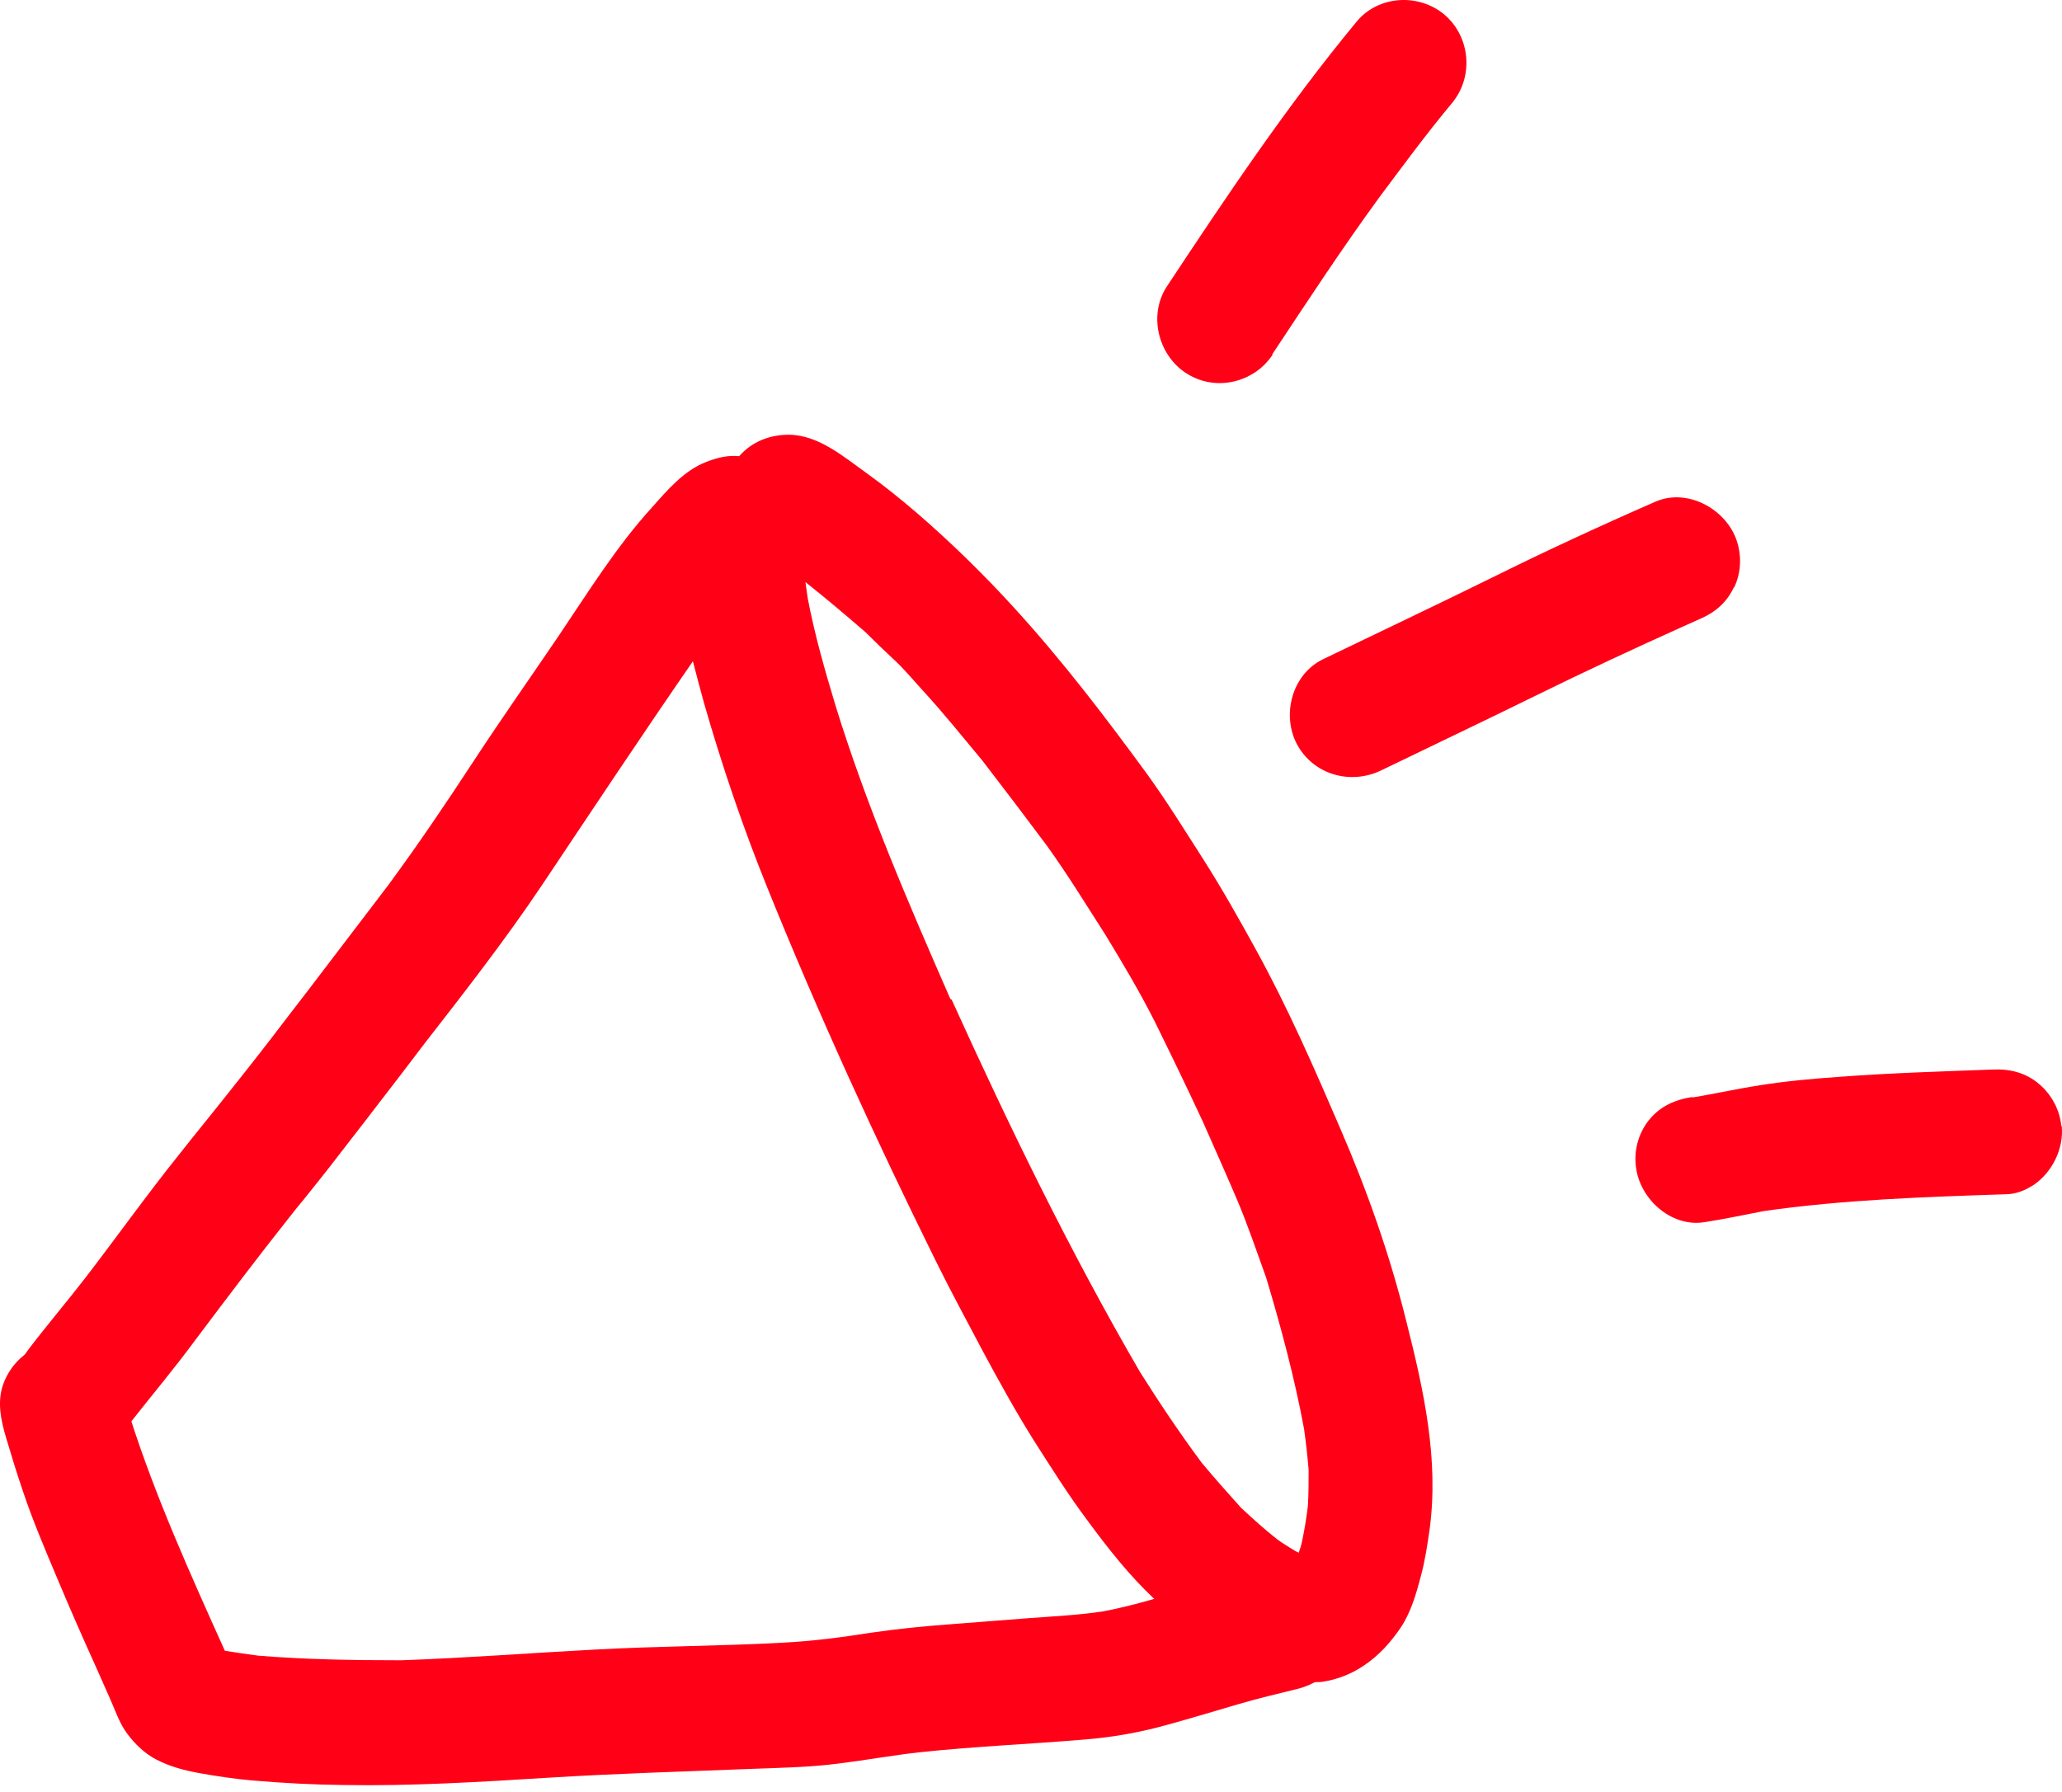
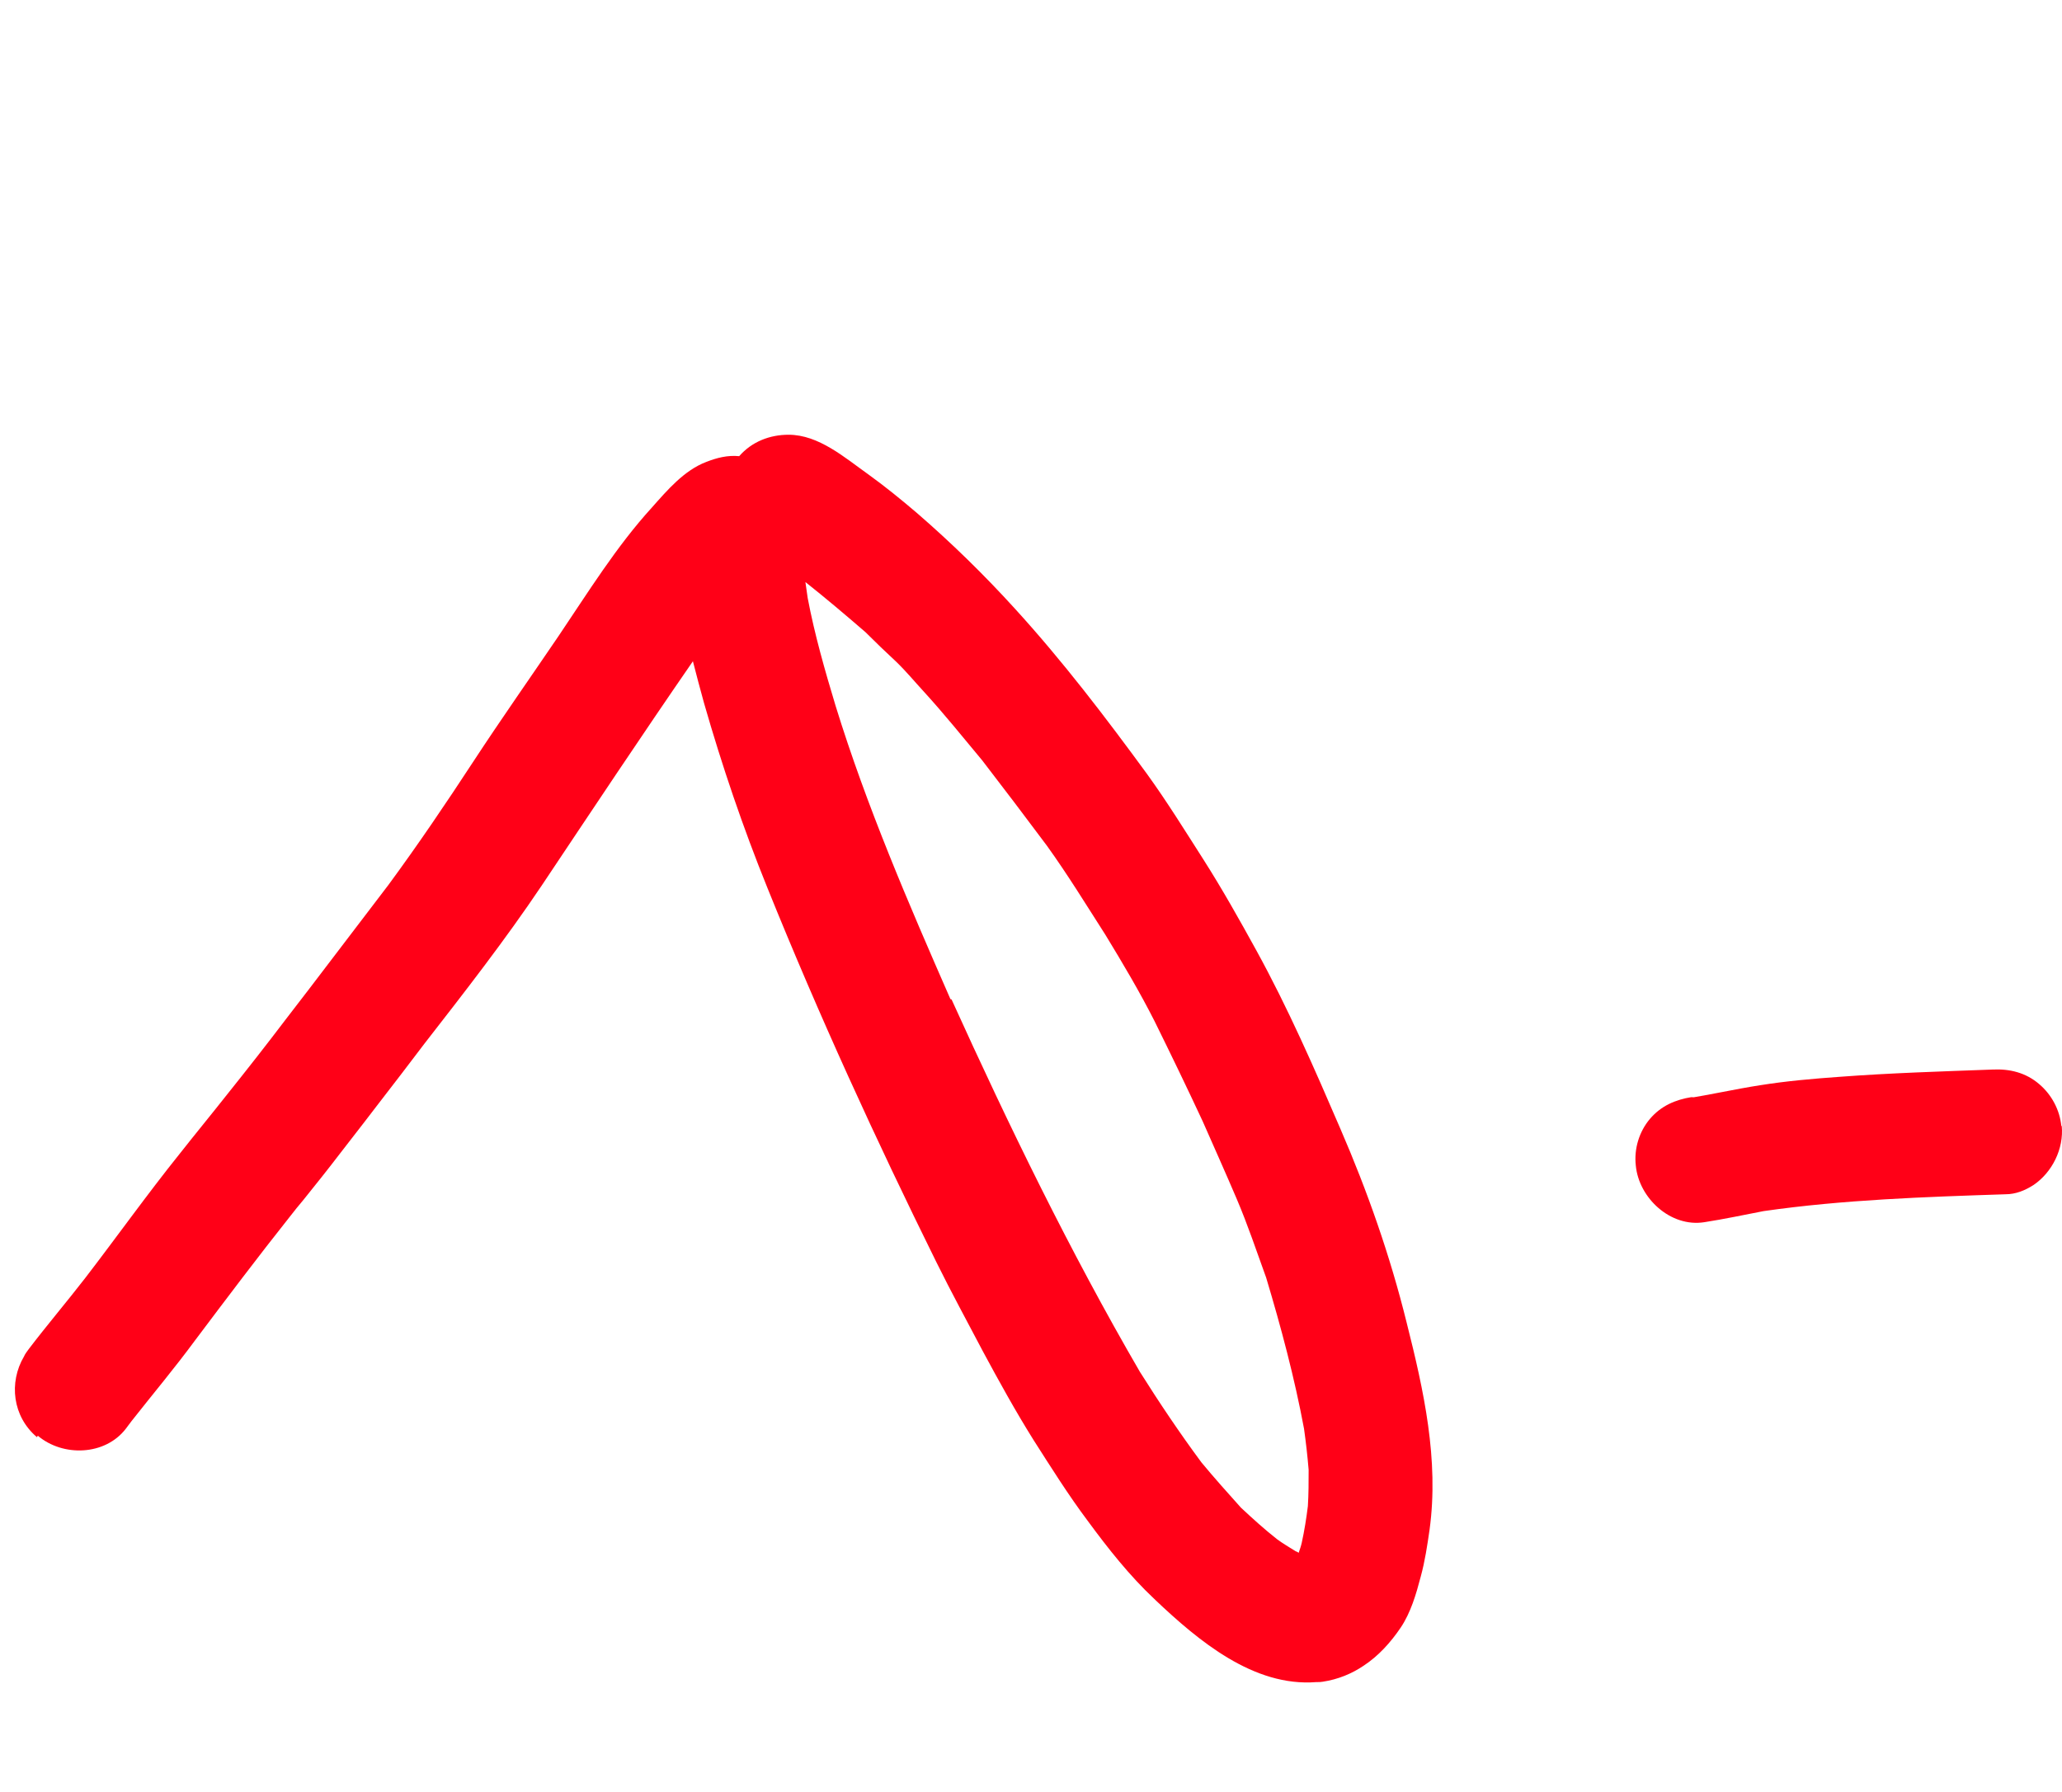
<svg xmlns="http://www.w3.org/2000/svg" width="84" height="73" viewBox="0 0 84 73" fill="none">
  <path d="M1.538 58.495C2.567 59.368 4.282 59.306 5.123 58.215C5.201 58.105 5.279 58.012 5.357 57.903C6.215 56.812 7.119 55.736 7.945 54.613C9.223 52.914 10.502 51.215 11.827 49.547C11.998 49.329 12.17 49.11 12.357 48.892C12.871 48.253 13.37 47.629 13.869 46.975C14.196 46.554 14.524 46.133 14.836 45.727C15.007 45.509 15.179 45.275 15.35 45.057C16.005 44.215 16.644 43.373 17.283 42.532C18.92 40.427 20.573 38.307 22.069 36.078C24.111 33.022 26.138 29.967 28.227 26.942C28.367 27.503 28.523 28.065 28.679 28.642C29.412 31.198 30.269 33.724 31.267 36.187C33.356 41.362 35.678 46.429 38.142 51.418C38.75 52.649 39.404 53.849 40.044 55.066C40.698 56.281 41.369 57.497 42.101 58.667C42.818 59.789 43.52 60.911 44.315 61.971C45.141 63.094 46.014 64.201 47.028 65.152C47.028 65.152 47.043 65.152 47.059 65.183C48.82 66.851 51.065 68.737 53.622 68.535H53.637C53.731 68.535 53.809 68.535 53.887 68.519C54.51 68.425 55.072 68.192 55.555 67.864C56.147 67.475 56.646 66.929 57.067 66.305C57.472 65.697 57.691 64.949 57.878 64.232C58.049 63.608 58.143 62.969 58.236 62.33C58.626 59.477 58.002 56.656 57.301 53.881C56.631 51.168 55.711 48.549 54.604 45.992C53.544 43.529 52.468 41.066 51.174 38.712C50.488 37.465 49.787 36.218 49.023 35.018C48.275 33.848 47.542 32.664 46.731 31.541C45.032 29.218 43.286 26.927 41.337 24.791C40.09 23.419 38.765 22.125 37.362 20.909C36.723 20.364 36.053 19.818 35.382 19.335C34.416 18.649 33.356 17.713 32.124 17.713C31.36 17.713 30.628 17.994 30.113 18.586C29.645 18.54 29.209 18.649 28.773 18.82C27.868 19.163 27.182 19.974 26.559 20.675C25.109 22.265 23.955 24.136 22.755 25.913C21.601 27.613 20.417 29.296 19.294 31.011C18.172 32.726 17.034 34.41 15.818 36.062C14.742 37.481 13.651 38.899 12.575 40.318C12.263 40.723 11.952 41.129 11.64 41.534C10.86 42.563 10.065 43.576 9.255 44.589C8.615 45.4 7.961 46.195 7.322 47.006C5.996 48.658 4.765 50.389 3.471 52.072C2.723 53.039 1.928 53.974 1.179 54.956C1.101 55.066 1.023 55.159 0.977 55.268C0.353 56.328 0.509 57.716 1.507 58.557L1.538 58.495ZM38.718 40.708C37.004 36.795 35.304 32.851 34.042 28.766C33.605 27.317 33.184 25.851 32.904 24.37C32.873 24.152 32.841 23.934 32.81 23.715C33.636 24.37 34.447 25.056 35.258 25.758C35.663 26.163 36.084 26.568 36.505 26.958C36.91 27.348 37.269 27.784 37.643 28.189C38.469 29.094 39.233 30.045 40.012 30.98C40.901 32.134 41.774 33.287 42.647 34.456C43.489 35.626 44.253 36.873 45.032 38.089C45.734 39.242 46.42 40.396 47.028 41.596C47.698 42.953 48.353 44.309 48.992 45.681C49.459 46.741 49.927 47.785 50.379 48.845C50.831 49.905 51.19 50.981 51.58 52.057C52.188 54.083 52.733 56.126 53.123 58.215C53.201 58.776 53.263 59.321 53.31 59.883C53.31 60.381 53.31 60.865 53.279 61.364C53.217 61.862 53.139 62.361 53.029 62.86C52.998 63 52.952 63.125 52.905 63.266C52.858 63.234 52.827 63.219 52.78 63.203C52.531 63.047 52.266 62.891 52.032 62.72C51.517 62.315 51.034 61.878 50.551 61.426C50.005 60.818 49.475 60.225 48.945 59.586C48.056 58.386 47.23 57.154 46.435 55.892C43.582 50.981 41.104 45.883 38.765 40.723L38.718 40.708Z" fill="#FF0017" />
-   <path d="M54.804 65.76C54.493 64.419 53.09 63.515 51.733 63.842C50.845 64.061 49.956 64.279 49.083 64.528C47.711 64.934 46.355 65.386 44.952 65.651C43.939 65.807 42.925 65.853 41.896 65.931C40.821 66.009 39.761 66.103 38.685 66.181C37.609 66.259 36.549 66.368 35.474 66.524C34.289 66.711 33.104 66.867 31.888 66.929C29.331 67.069 26.775 67.069 24.234 67.21C21.599 67.35 18.98 67.553 16.346 67.646C14.397 67.646 12.464 67.615 10.531 67.459C10.063 67.397 9.611 67.334 9.159 67.257C7.756 64.139 6.337 61.005 5.293 57.731C5.215 57.482 5.152 57.248 5.09 56.999C4.981 56.017 4.279 55.097 3.313 54.785C1.957 54.349 0.569 55.128 0.117 56.438C-0.117 57.139 0.039 57.872 0.242 58.558C0.46 59.29 0.678 60.008 0.928 60.74C1.333 61.956 1.847 63.157 2.346 64.341C2.83 65.495 3.328 66.633 3.843 67.771C4.046 68.239 4.264 68.706 4.466 69.174C4.685 69.657 4.856 70.203 5.184 70.639C5.511 71.076 5.901 71.45 6.384 71.699C6.93 71.98 7.522 72.136 8.13 72.245C8.831 72.37 9.549 72.479 10.266 72.541C11.513 72.65 12.744 72.713 13.992 72.728C16.782 72.775 19.541 72.604 22.316 72.432C25.044 72.261 27.788 72.183 30.516 72.074C31.732 72.027 32.948 72.011 34.148 71.855C35.271 71.715 36.393 71.512 37.516 71.388C39.745 71.154 41.974 71.06 44.204 70.873C45.357 70.78 46.48 70.577 47.587 70.265C48.553 70 49.52 69.704 50.486 69.423C51.281 69.19 52.092 69.002 52.903 68.8C53.199 68.722 53.479 68.597 53.729 68.441C54.586 67.865 55.054 66.804 54.804 65.744V65.76Z" fill="#FF0017" />
-   <path d="M51.826 14.44C53.261 12.273 54.679 10.106 56.207 8.017C57.174 6.723 58.124 5.429 59.153 4.197C60.042 3.122 59.902 1.501 58.842 0.596C57.782 -0.292 56.129 -0.183 55.256 0.893C52.434 4.307 49.971 7.986 47.539 11.665C46.776 12.818 47.165 14.455 48.319 15.204C49.207 15.78 50.299 15.718 51.125 15.172C51.406 14.985 51.639 14.751 51.842 14.455L51.826 14.44Z" fill="#FF0017" />
-   <path d="M70.645 23.934C70.942 23.31 70.957 22.593 70.723 21.954C70.256 20.707 68.712 19.881 67.434 20.442C65.189 21.424 62.96 22.453 60.762 23.544C58.486 24.666 56.178 25.758 53.887 26.864C52.64 27.473 52.203 29.109 52.827 30.31C53.497 31.573 55.025 31.993 56.272 31.385C58.361 30.372 60.465 29.374 62.554 28.346C64.55 27.363 66.561 26.428 68.603 25.508C68.806 25.415 69.024 25.321 69.227 25.228C69.414 25.15 69.585 25.056 69.757 24.947C70.131 24.698 70.427 24.37 70.63 23.934H70.645Z" fill="#FF0017" />
  <path d="M83.973 45.884C83.911 45.229 83.583 44.605 83.069 44.169C82.523 43.701 81.868 43.545 81.183 43.577C79.109 43.654 77.02 43.717 74.947 43.873C73.856 43.951 72.78 44.044 71.704 44.216C70.691 44.372 69.678 44.605 68.664 44.761C68.773 44.746 68.882 44.73 68.992 44.699C68.96 44.699 68.945 44.699 68.914 44.699C68.243 44.808 67.666 45.057 67.214 45.587C66.778 46.102 66.56 46.803 66.638 47.489C66.762 48.815 68.056 50.015 69.428 49.797C70.239 49.672 71.034 49.501 71.844 49.345C75.103 48.877 78.408 48.768 81.697 48.659C82.118 48.659 82.492 48.503 82.835 48.285C83.599 47.77 84.082 46.803 83.989 45.868L83.973 45.884Z" fill="#FF0017" />
</svg>